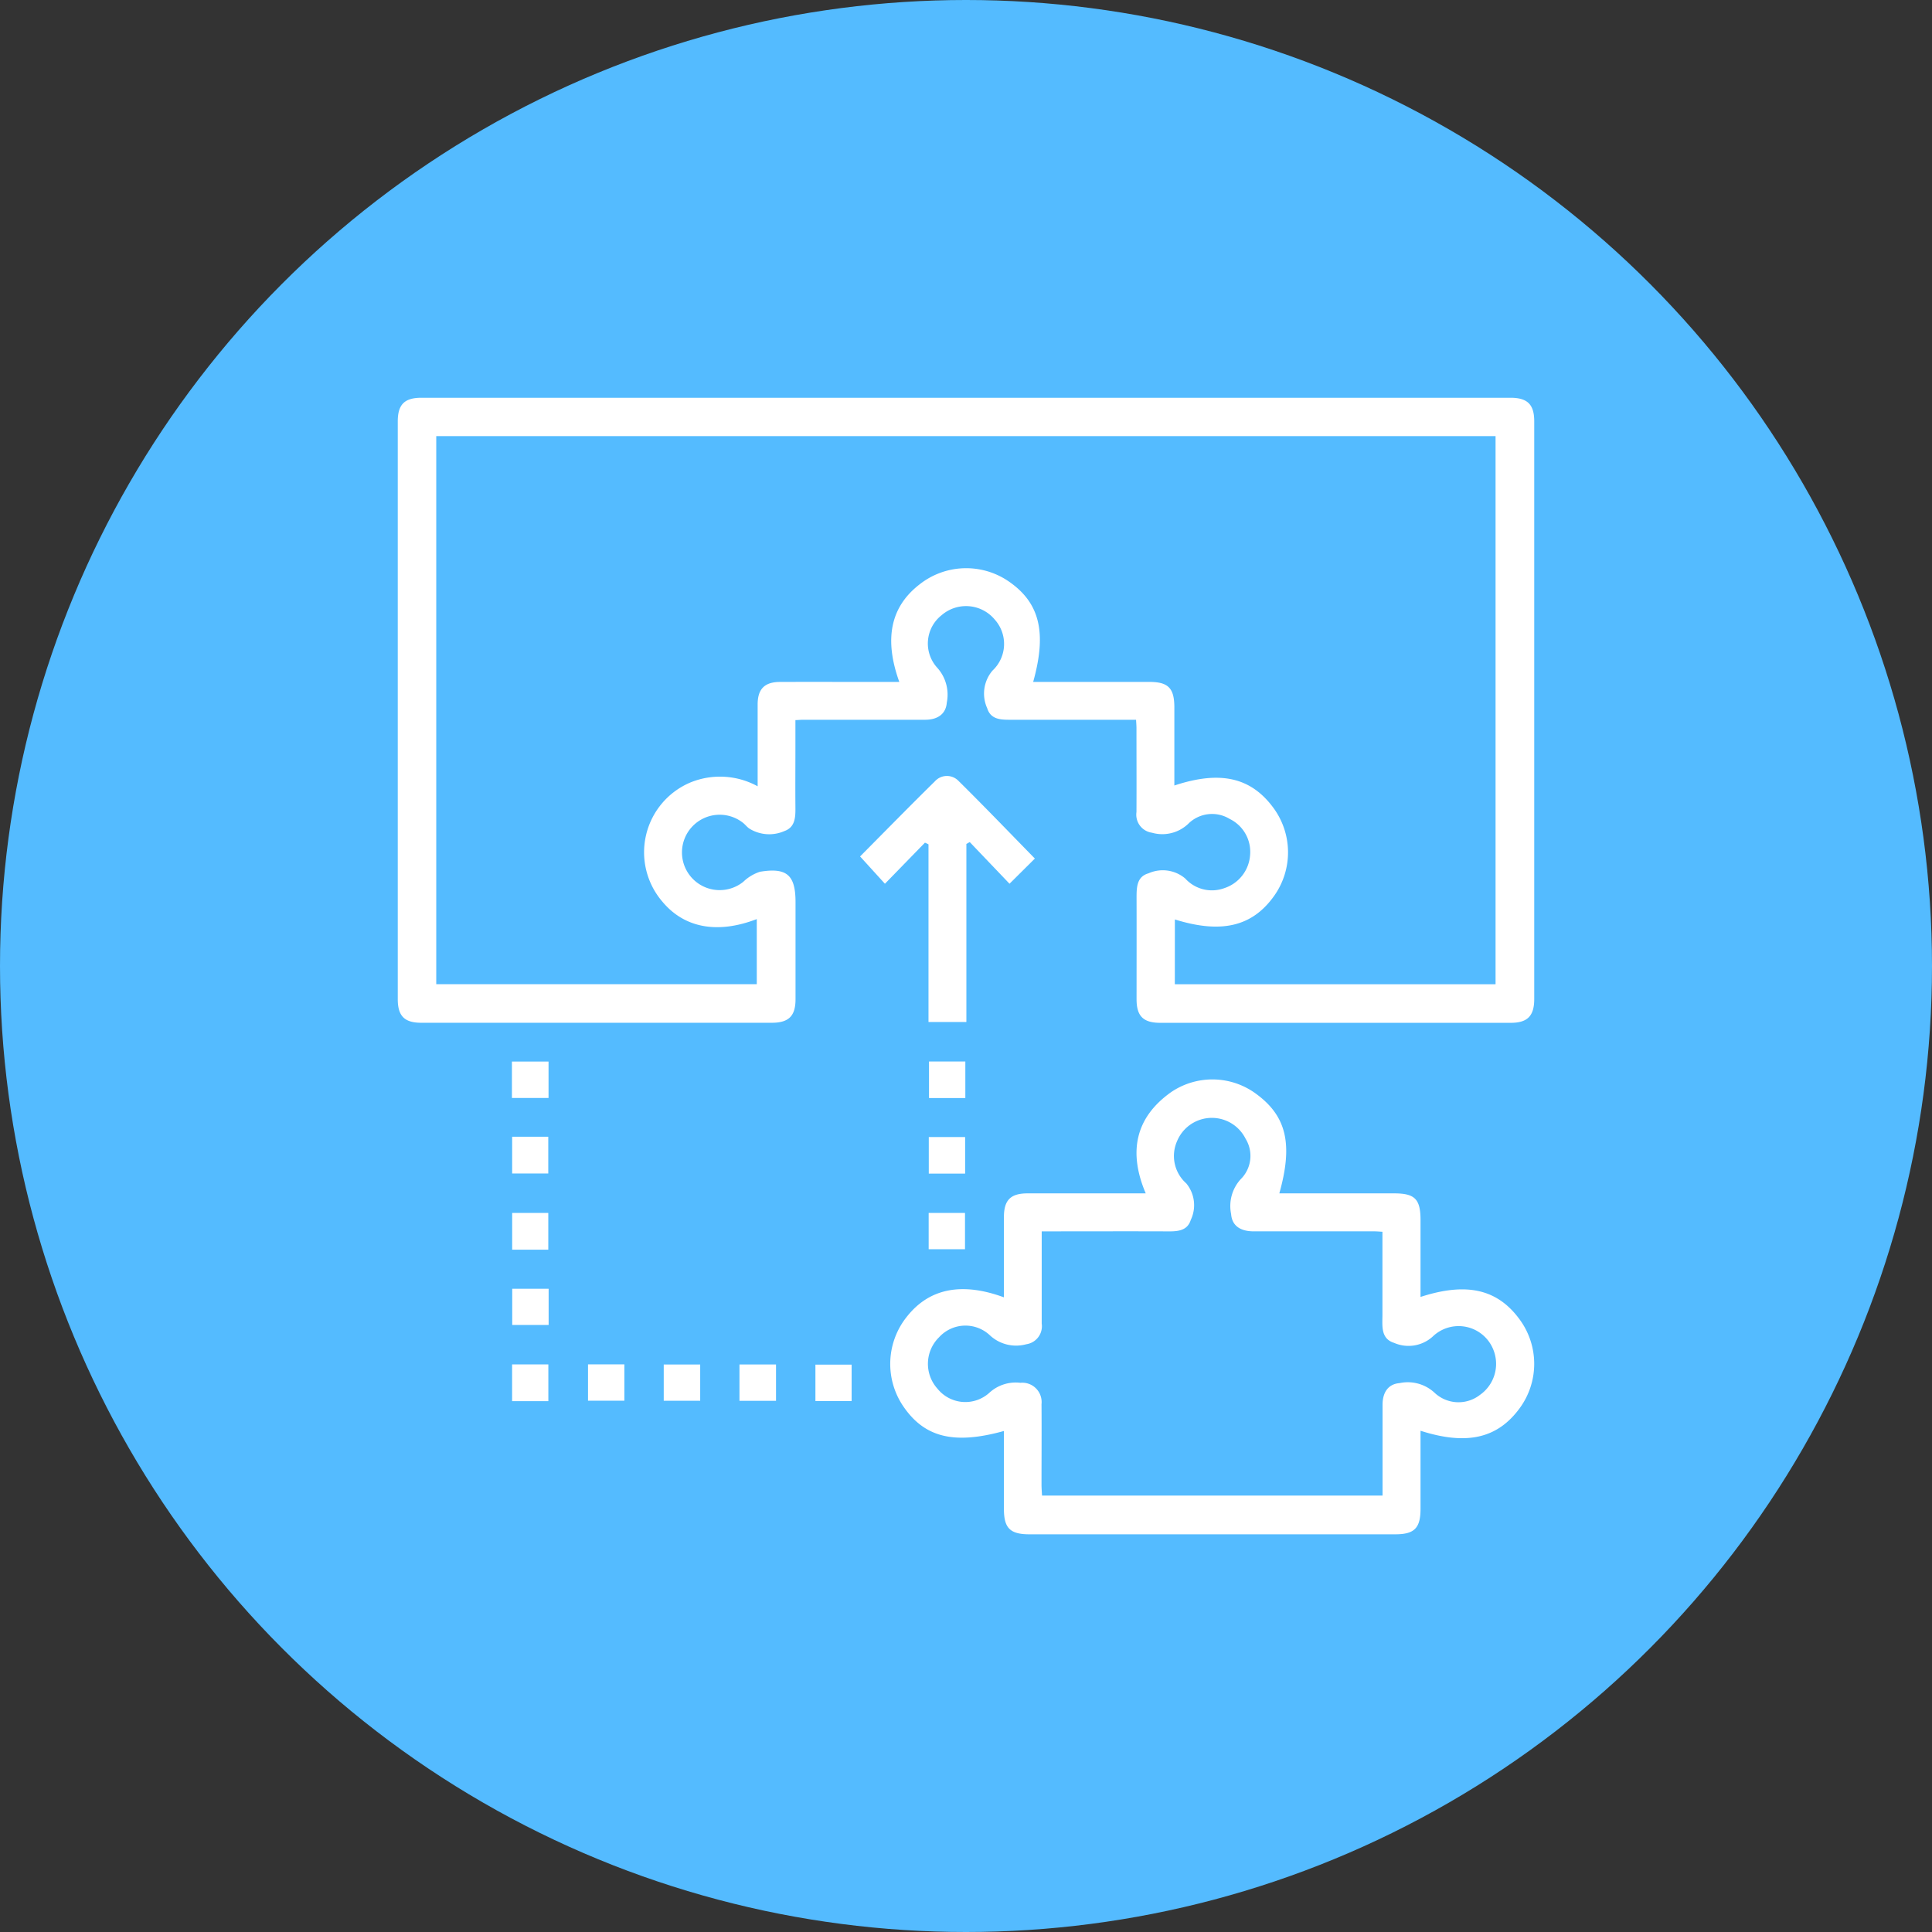
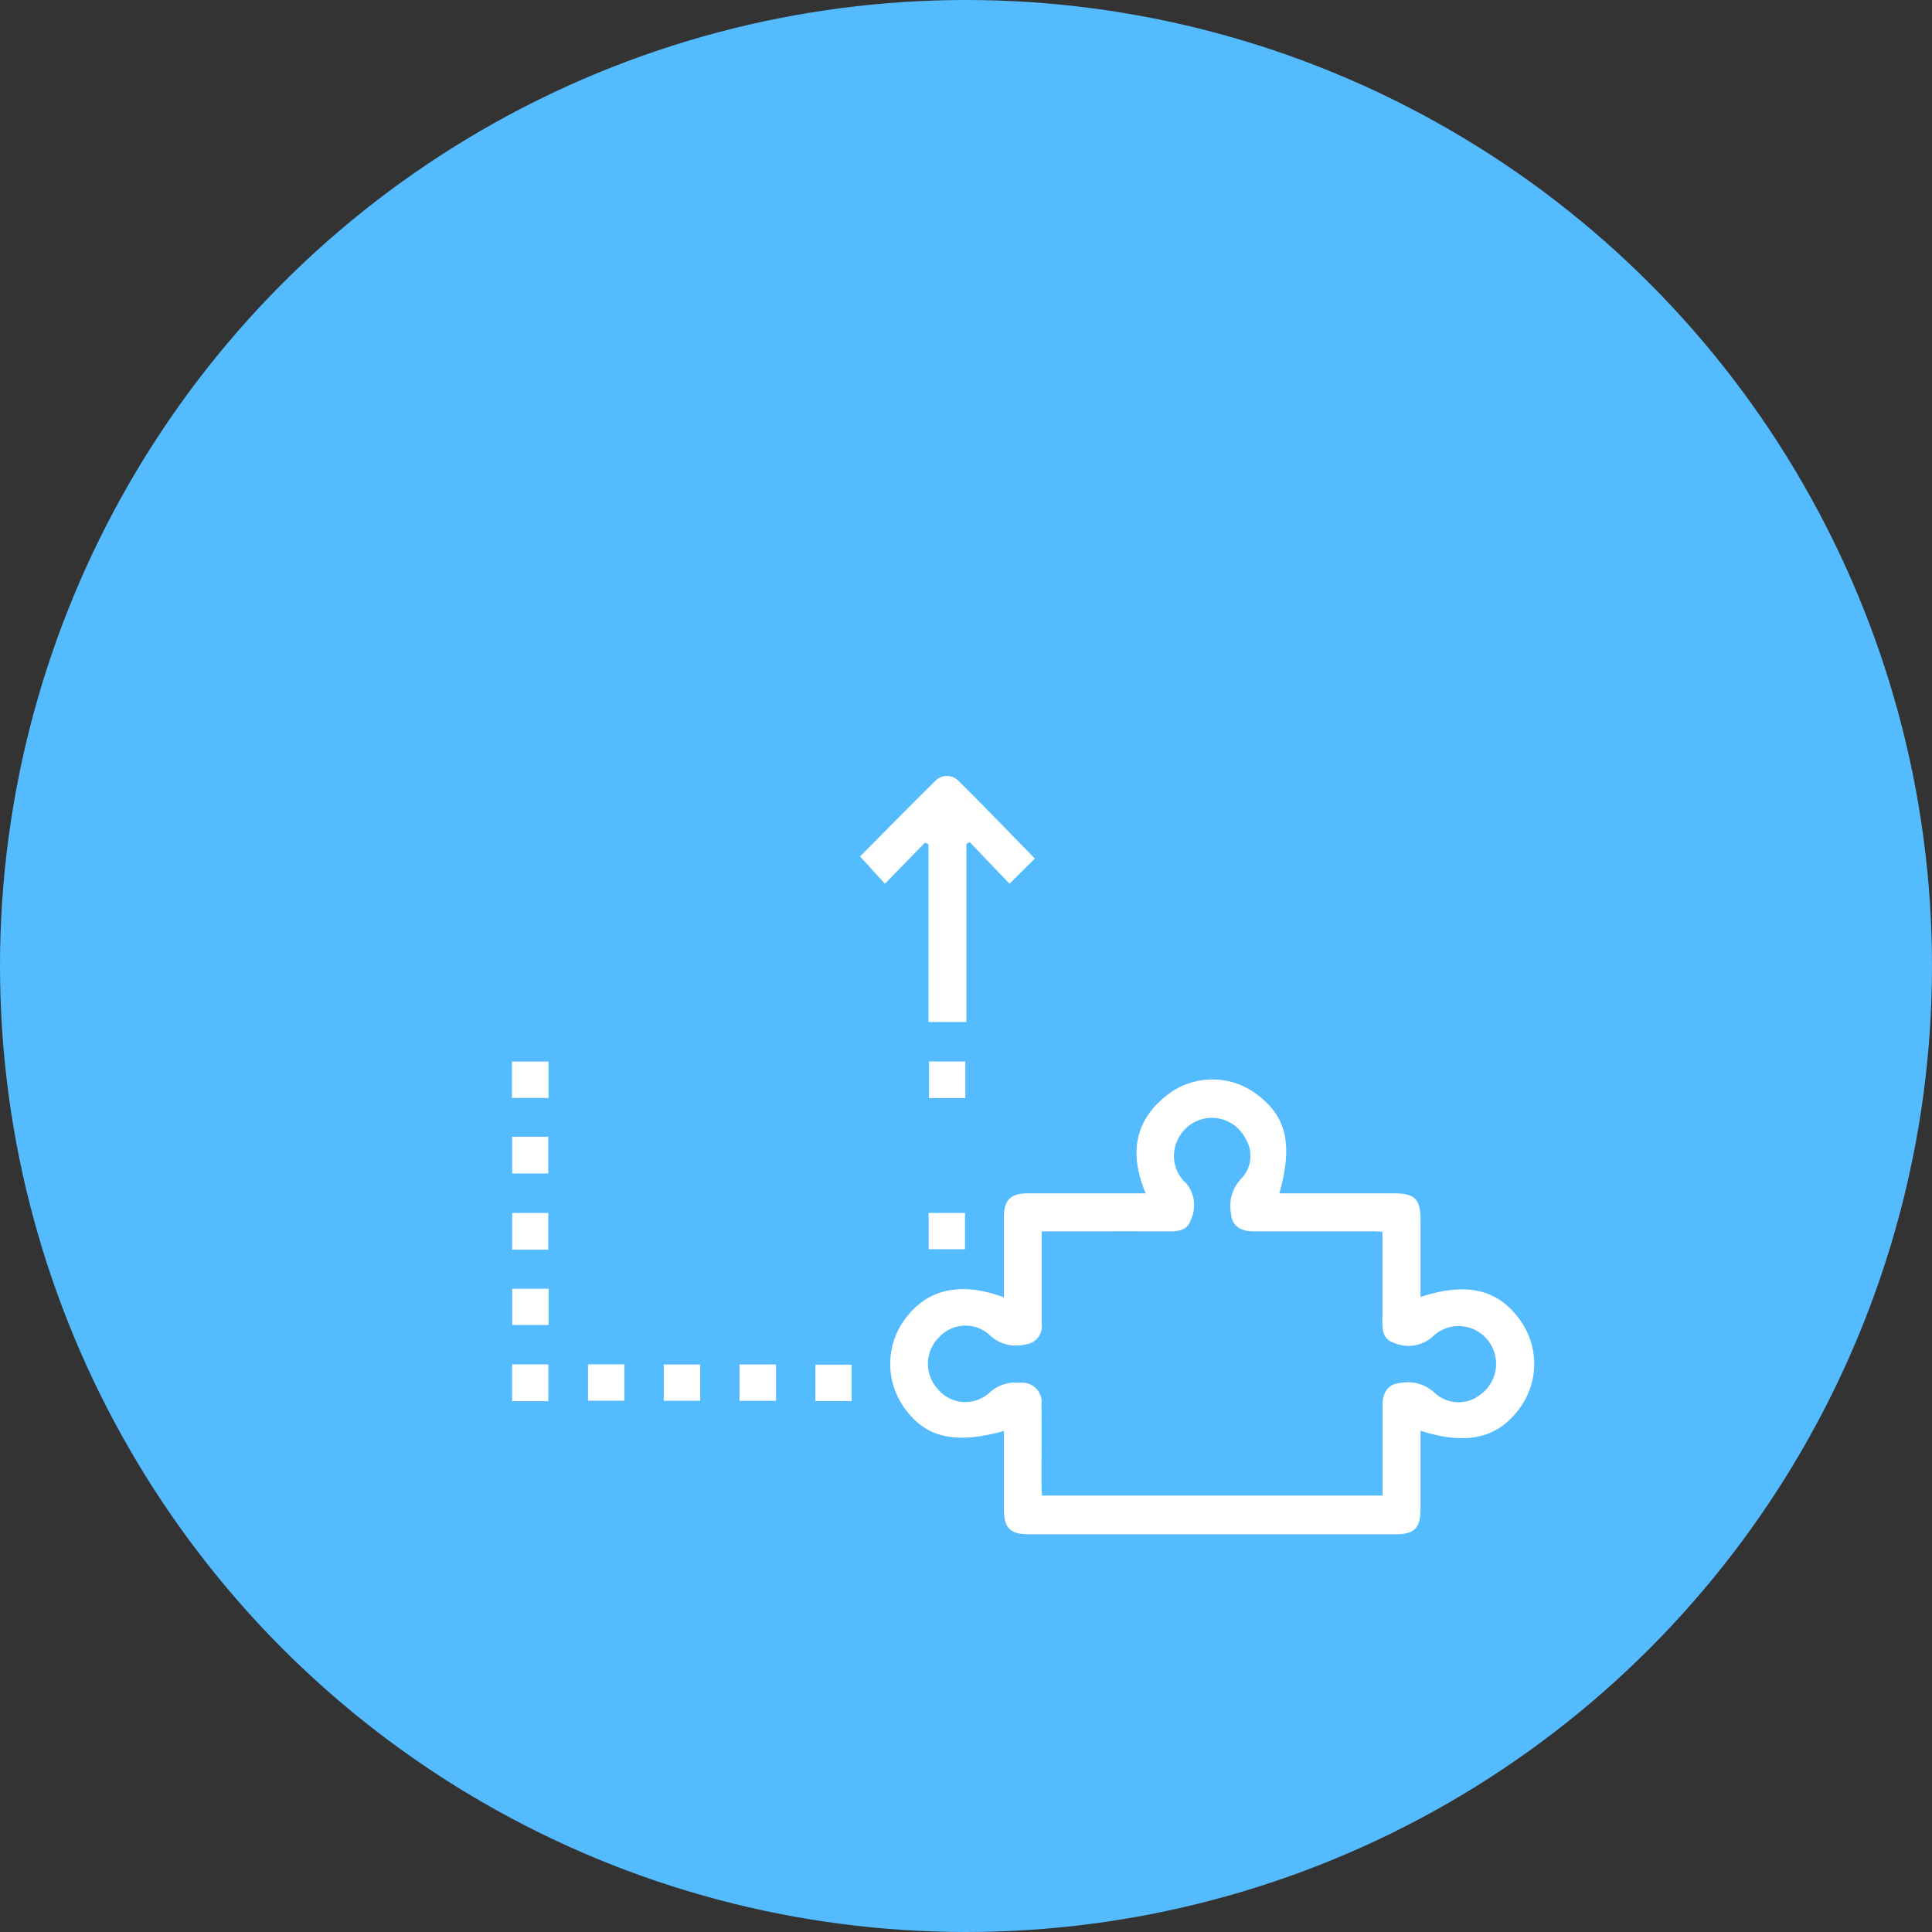
<svg xmlns="http://www.w3.org/2000/svg" width="102" height="102" viewBox="0 0 102 102">
  <rect x="0" y="0" width="102" height="102" fill="#333333" stroke="none" />
  <defs>
    <clipPath id="clip-path">
      <rect id="Rectangle_228" data-name="Rectangle 228" width="60.001" height="60" fill="#fff" />
    </clipPath>
  </defs>
  <g id="icon-tailored-social-media-solutions" transform="translate(-459 -1328)">
    <circle id="Ellipse_58" data-name="Ellipse 58" cx="51" cy="51" r="51" transform="translate(459 1328)" fill="#54bbff" />
    <g id="Group_234" data-name="Group 234" transform="translate(480 1349)">
      <g id="Group_233" data-name="Group 233" clip-path="url(#clip-path)">
-         <path id="Path_736" data-name="Path 736" d="M38.981,17c-2.215,0-4.359,0-6.5,0-.555,0-1.162.037-1.361-.608a1.872,1.872,0,0,1,.277-1.986,1.926,1.926,0,0,0,.117-2.7,1.97,1.97,0,0,0-2.8-.228,1.9,1.9,0,0,0-.229,2.779,2.123,2.123,0,0,1,.5,1.843c-.045.582-.468.9-1.144.9C25.7,17,23.549,17,21.4,17c-.1,0-.206.01-.406.019v1.41c0,1.063-.009,2.125,0,3.188.006.522-.009,1.056-.579,1.258a1.991,1.991,0,0,1-1.849-.127c-.12-.08-.21-.2-.323-.294a1.99,1.99,0,1,0,0,3.1,2.263,2.263,0,0,1,.882-.53C20.543,24.79,21,25.2,21,26.627q0,2.563,0,5.125c0,.889-.357,1.244-1.249,1.245q-9.25,0-18.5,0C.355,33,0,32.642,0,31.75Q0,16.5,0,1.249C0,.357.355,0,1.245,0Q30,0,58.747,0C59.642,0,60,.355,60,1.242q0,15.251,0,30.5C60,32.638,59.644,33,58.758,33q-9.25,0-18.5,0c-.9,0-1.252-.354-1.253-1.24,0-1.771.005-3.542,0-5.313,0-.562-.011-1.162.636-1.342a1.835,1.835,0,0,1,1.932.274,1.9,1.9,0,0,0,2.058.513A1.983,1.983,0,0,0,45,24.127a1.933,1.933,0,0,0-1.081-1.893,1.783,1.783,0,0,0-2.195.268,1.985,1.985,0,0,1-1.908.461A.961.961,0,0,1,39,21.872c.007-1.479,0-2.958,0-4.438,0-.121-.011-.242-.021-.437m2.046,13.966H57.958V2.026H2.032V30.96H18.954V27.523c-2.082.8-3.829.468-4.987-.924a4,4,0,0,1,1.511-6.3A4.133,4.133,0,0,1,19,20.512c0-1.491,0-2.907,0-4.323,0-.814.369-1.183,1.179-1.186,1.75-.006,3.5,0,5.25,0h1.05c-.818-2.273-.457-3.961,1.053-5.137A3.968,3.968,0,0,1,32.2,9.658c1.683,1.128,2.086,2.7,1.346,5.344,2.05,0,4.088,0,6.126,0C40.678,15,41,15.328,41,16.353c0,1.366,0,2.732,0,4.118,2.418-.8,4.027-.43,5.206,1.148a3.964,3.964,0,0,1,.071,4.666c-1.15,1.629-2.783,2.025-5.249,1.258Z" transform="translate(0 0)" fill="#fff" />
        <path id="Path_737" data-name="Path 737" d="M213.989,299.374c0-1.446,0-2.841,0-4.236,0-.892.354-1.246,1.244-1.247,2.061,0,4.123,0,6.243,0-.917-2.156-.577-3.993,1.352-5.353a3.88,3.88,0,0,1,4.506.121c1.579,1.171,1.922,2.647,1.195,5.232h6.062c1.095,0,1.393.3,1.393,1.413,0,1.345,0,2.691,0,4.055,2.443-.793,4.069-.411,5.241,1.2a3.958,3.958,0,0,1,0,4.665c-1.167,1.6-2.787,1.984-5.241,1.2,0,1.385,0,2.751,0,4.118,0,1.022-.322,1.349-1.333,1.349H215.342c-1.024,0-1.351-.322-1.353-1.329,0-1.372,0-2.743,0-4.126-2.654.737-4.218.337-5.341-1.344a3.981,3.981,0,0,1,.236-4.714c1.17-1.466,2.878-1.816,5.1-1m2-3.488v.752c0,1.374,0,2.749,0,4.123a.96.96,0,0,1-.812,1.091,2.031,2.031,0,0,1-1.909-.458,1.883,1.883,0,0,0-2.7.092,1.963,1.963,0,0,0-.084,2.711,1.888,1.888,0,0,0,2.732.226,2.056,2.056,0,0,1,1.647-.535,1.021,1.021,0,0,1,1.116,1.127c.01,1.416,0,2.832,0,4.248,0,.2.018.4.027.58h17.978c0-1.63,0-3.211,0-4.792,0-.678.316-1.1.895-1.146a2.079,2.079,0,0,1,1.842.5,1.844,1.844,0,0,0,2.411.117,2,2,0,0,0,.7-2.385,1.972,1.972,0,0,0-3.206-.685,1.9,1.9,0,0,1-2.032.328c-.713-.222-.617-.894-.616-1.478,0-1.451,0-2.9,0-4.388-.182-.01-.3-.022-.423-.022q-3.186,0-6.372,0c-.725,0-1.15-.31-1.194-.913a2.1,2.1,0,0,1,.507-1.841,1.73,1.73,0,0,0,.254-2.14,1.988,1.988,0,0,0-3.615.133,1.931,1.931,0,0,0,.486,2.228,1.809,1.809,0,0,1,.236,1.934c-.191.61-.762.606-1.3.6-2.164-.008-4.327,0-6.582,0" transform="translate(-181.987 -251.887)" fill="#fff" />
        <path id="Path_738" data-name="Path 738" d="M198.674,163.251l-2.11,2.166-1.311-1.442c1.277-1.286,2.6-2.639,3.947-3.963a.852.852,0,0,1,1.249-.026c1.359,1.342,2.681,2.722,4.032,4.1l-1.339,1.33-2.1-2.2-.177.1v9.4h-2v-9.38l-.193-.092" transform="translate(-170.845 -139.759)" fill="#fff" />
        <rect id="Rectangle_216" data-name="Rectangle 216" width="1.933" height="1.922" transform="translate(6.027 35.045)" fill="#fff" />
        <rect id="Rectangle_217" data-name="Rectangle 217" width="1.918" height="1.929" transform="translate(28.047 35.042)" fill="#fff" />
        <rect id="Rectangle_218" data-name="Rectangle 218" width="1.907" height="1.94" transform="translate(6.039 39.014)" fill="#fff" />
-         <rect id="Rectangle_219" data-name="Rectangle 219" width="1.919" height="1.93" transform="translate(28.035 39.03)" fill="#fff" />
        <rect id="Rectangle_220" data-name="Rectangle 220" width="1.907" height="1.94" transform="translate(6.04 43.037)" fill="#fff" />
        <rect id="Rectangle_221" data-name="Rectangle 221" width="1.918" height="1.916" transform="translate(28.029 43.037)" fill="#fff" />
        <rect id="Rectangle_222" data-name="Rectangle 222" width="1.922" height="1.911" transform="translate(6.043 47.04)" fill="#fff" />
        <rect id="Rectangle_223" data-name="Rectangle 223" width="1.914" height="1.94" transform="translate(6.036 51.034)" fill="#fff" />
        <rect id="Rectangle_224" data-name="Rectangle 224" width="1.92" height="1.918" transform="translate(10.044 51.032)" fill="#fff" />
        <rect id="Rectangle_225" data-name="Rectangle 225" width="1.925" height="1.914" transform="translate(14.042 51.039)" fill="#fff" />
        <rect id="Rectangle_226" data-name="Rectangle 226" width="1.93" height="1.919" transform="translate(18.04 51.037)" fill="#fff" />
        <rect id="Rectangle_227" data-name="Rectangle 227" width="1.911" height="1.922" transform="translate(22.05 51.046)" fill="#fff" />
      </g>
    </g>
  </g>
</svg>